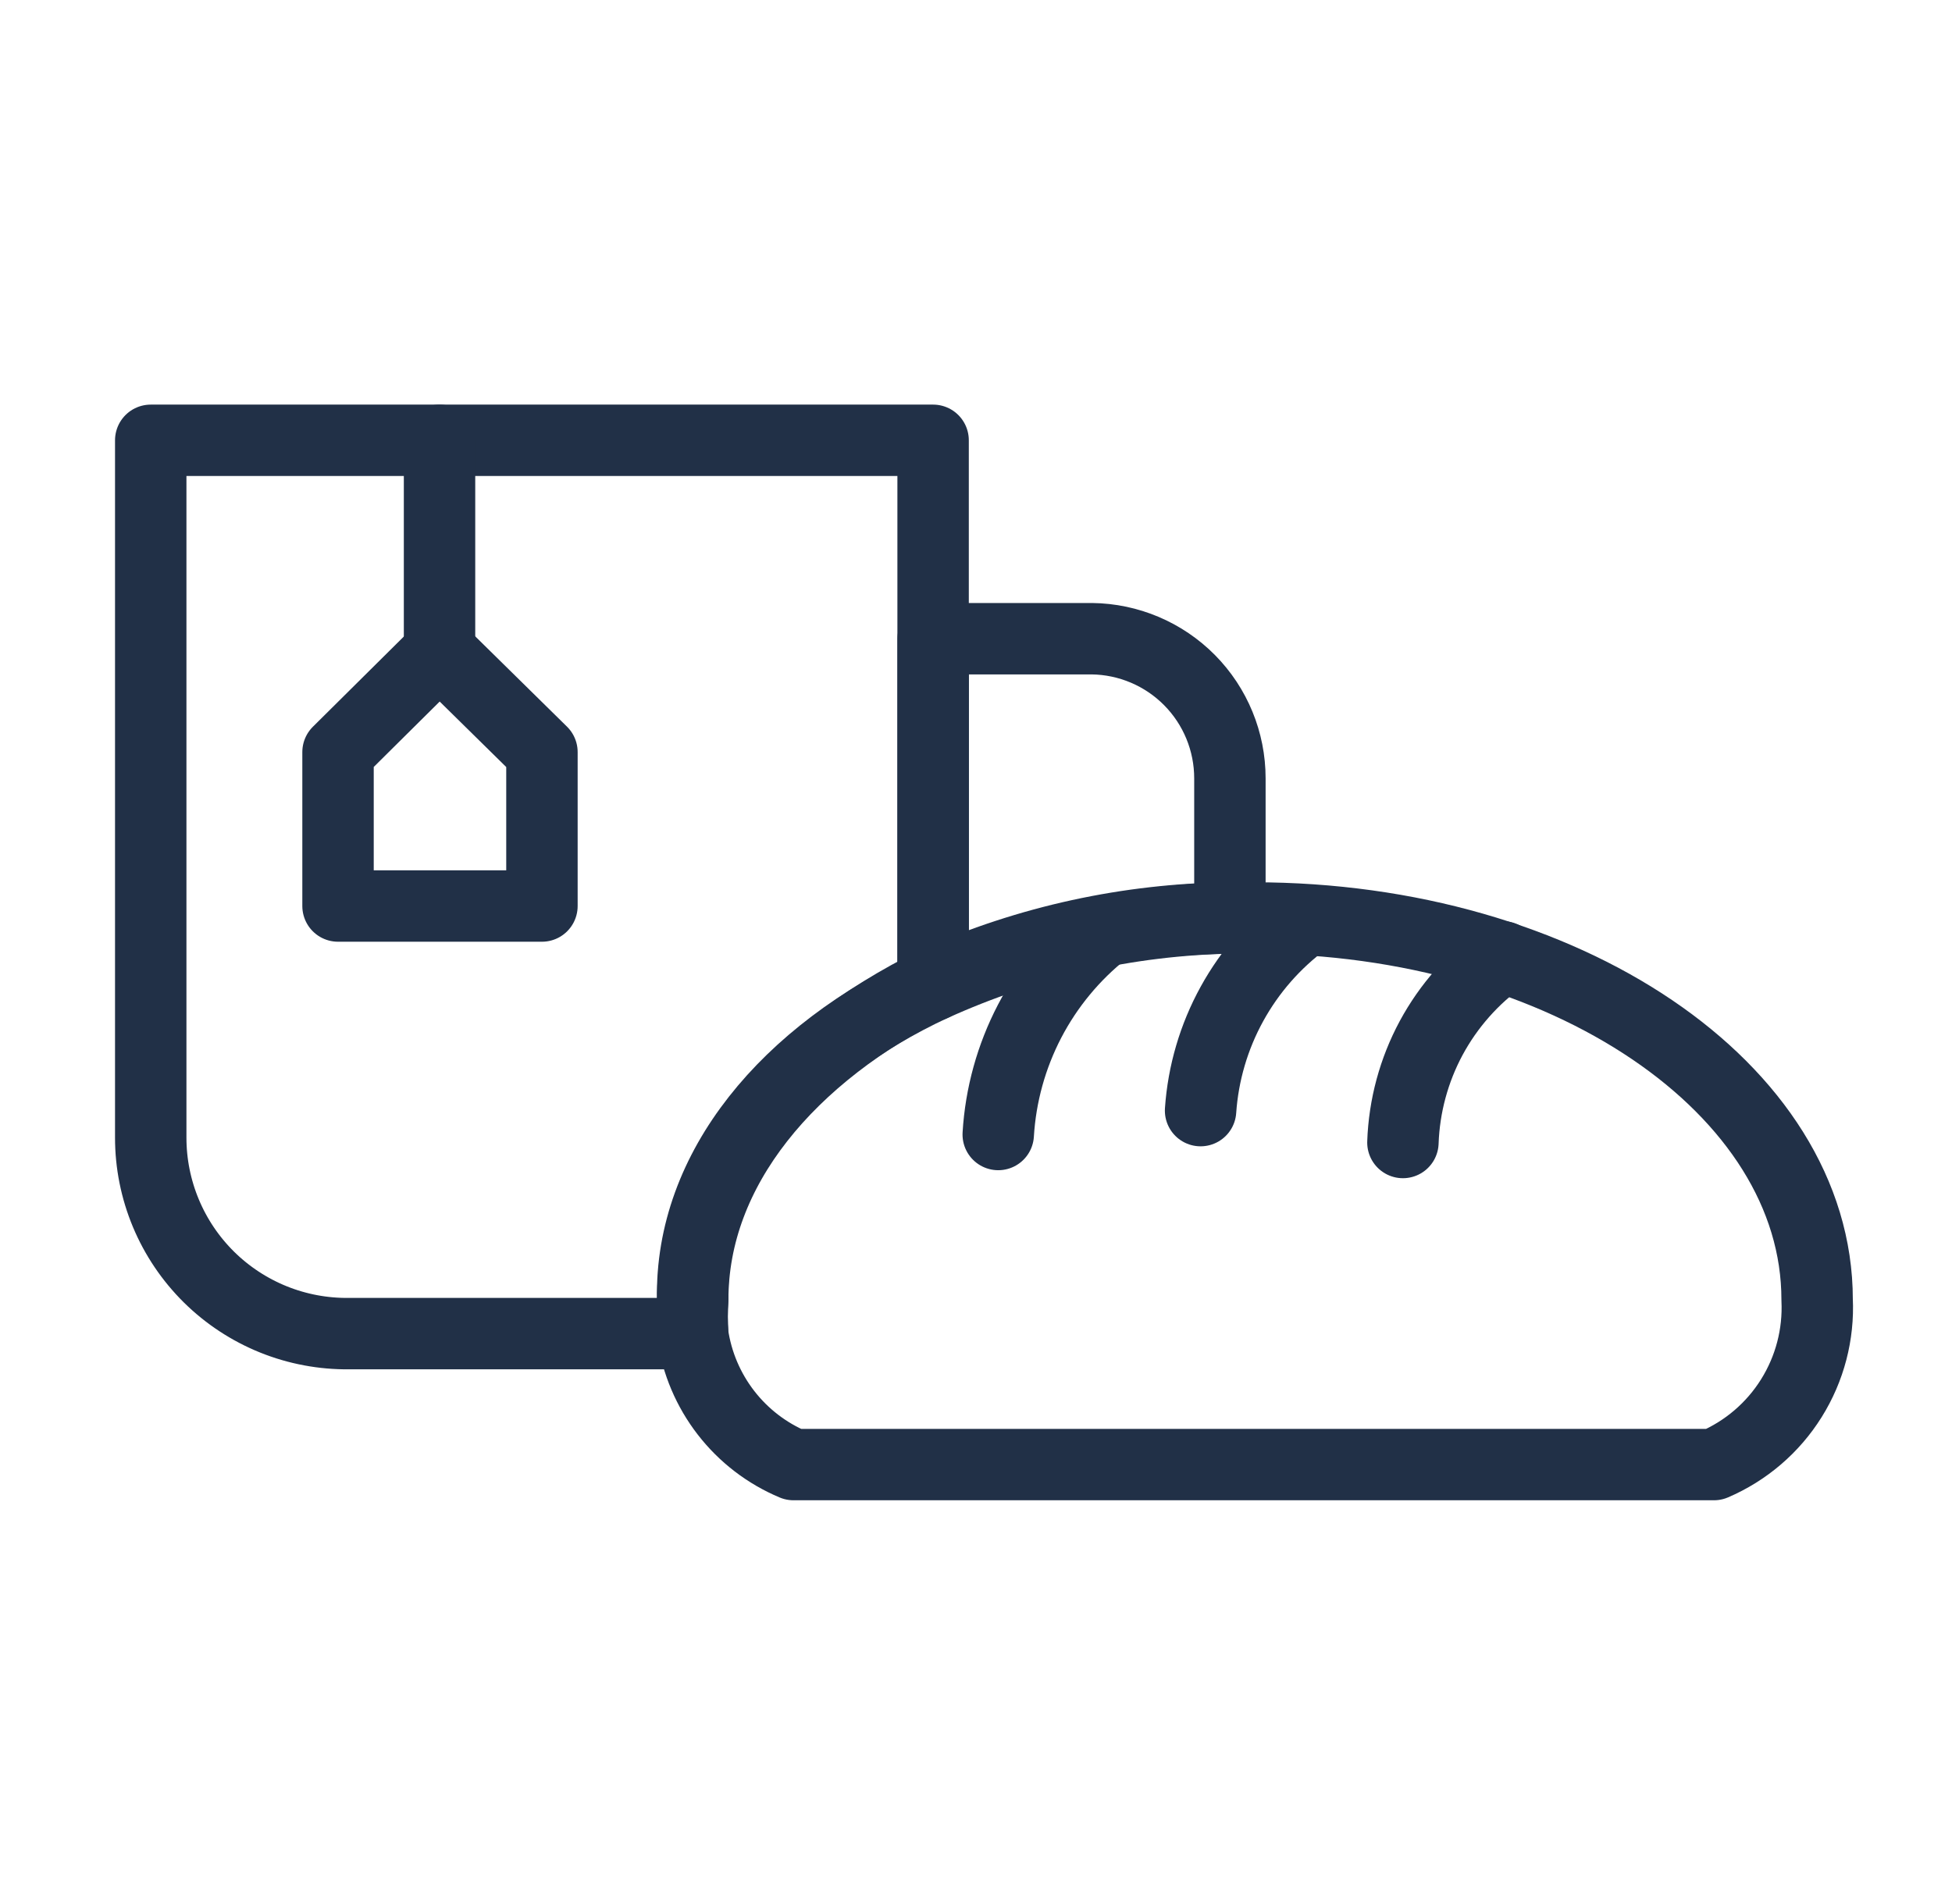
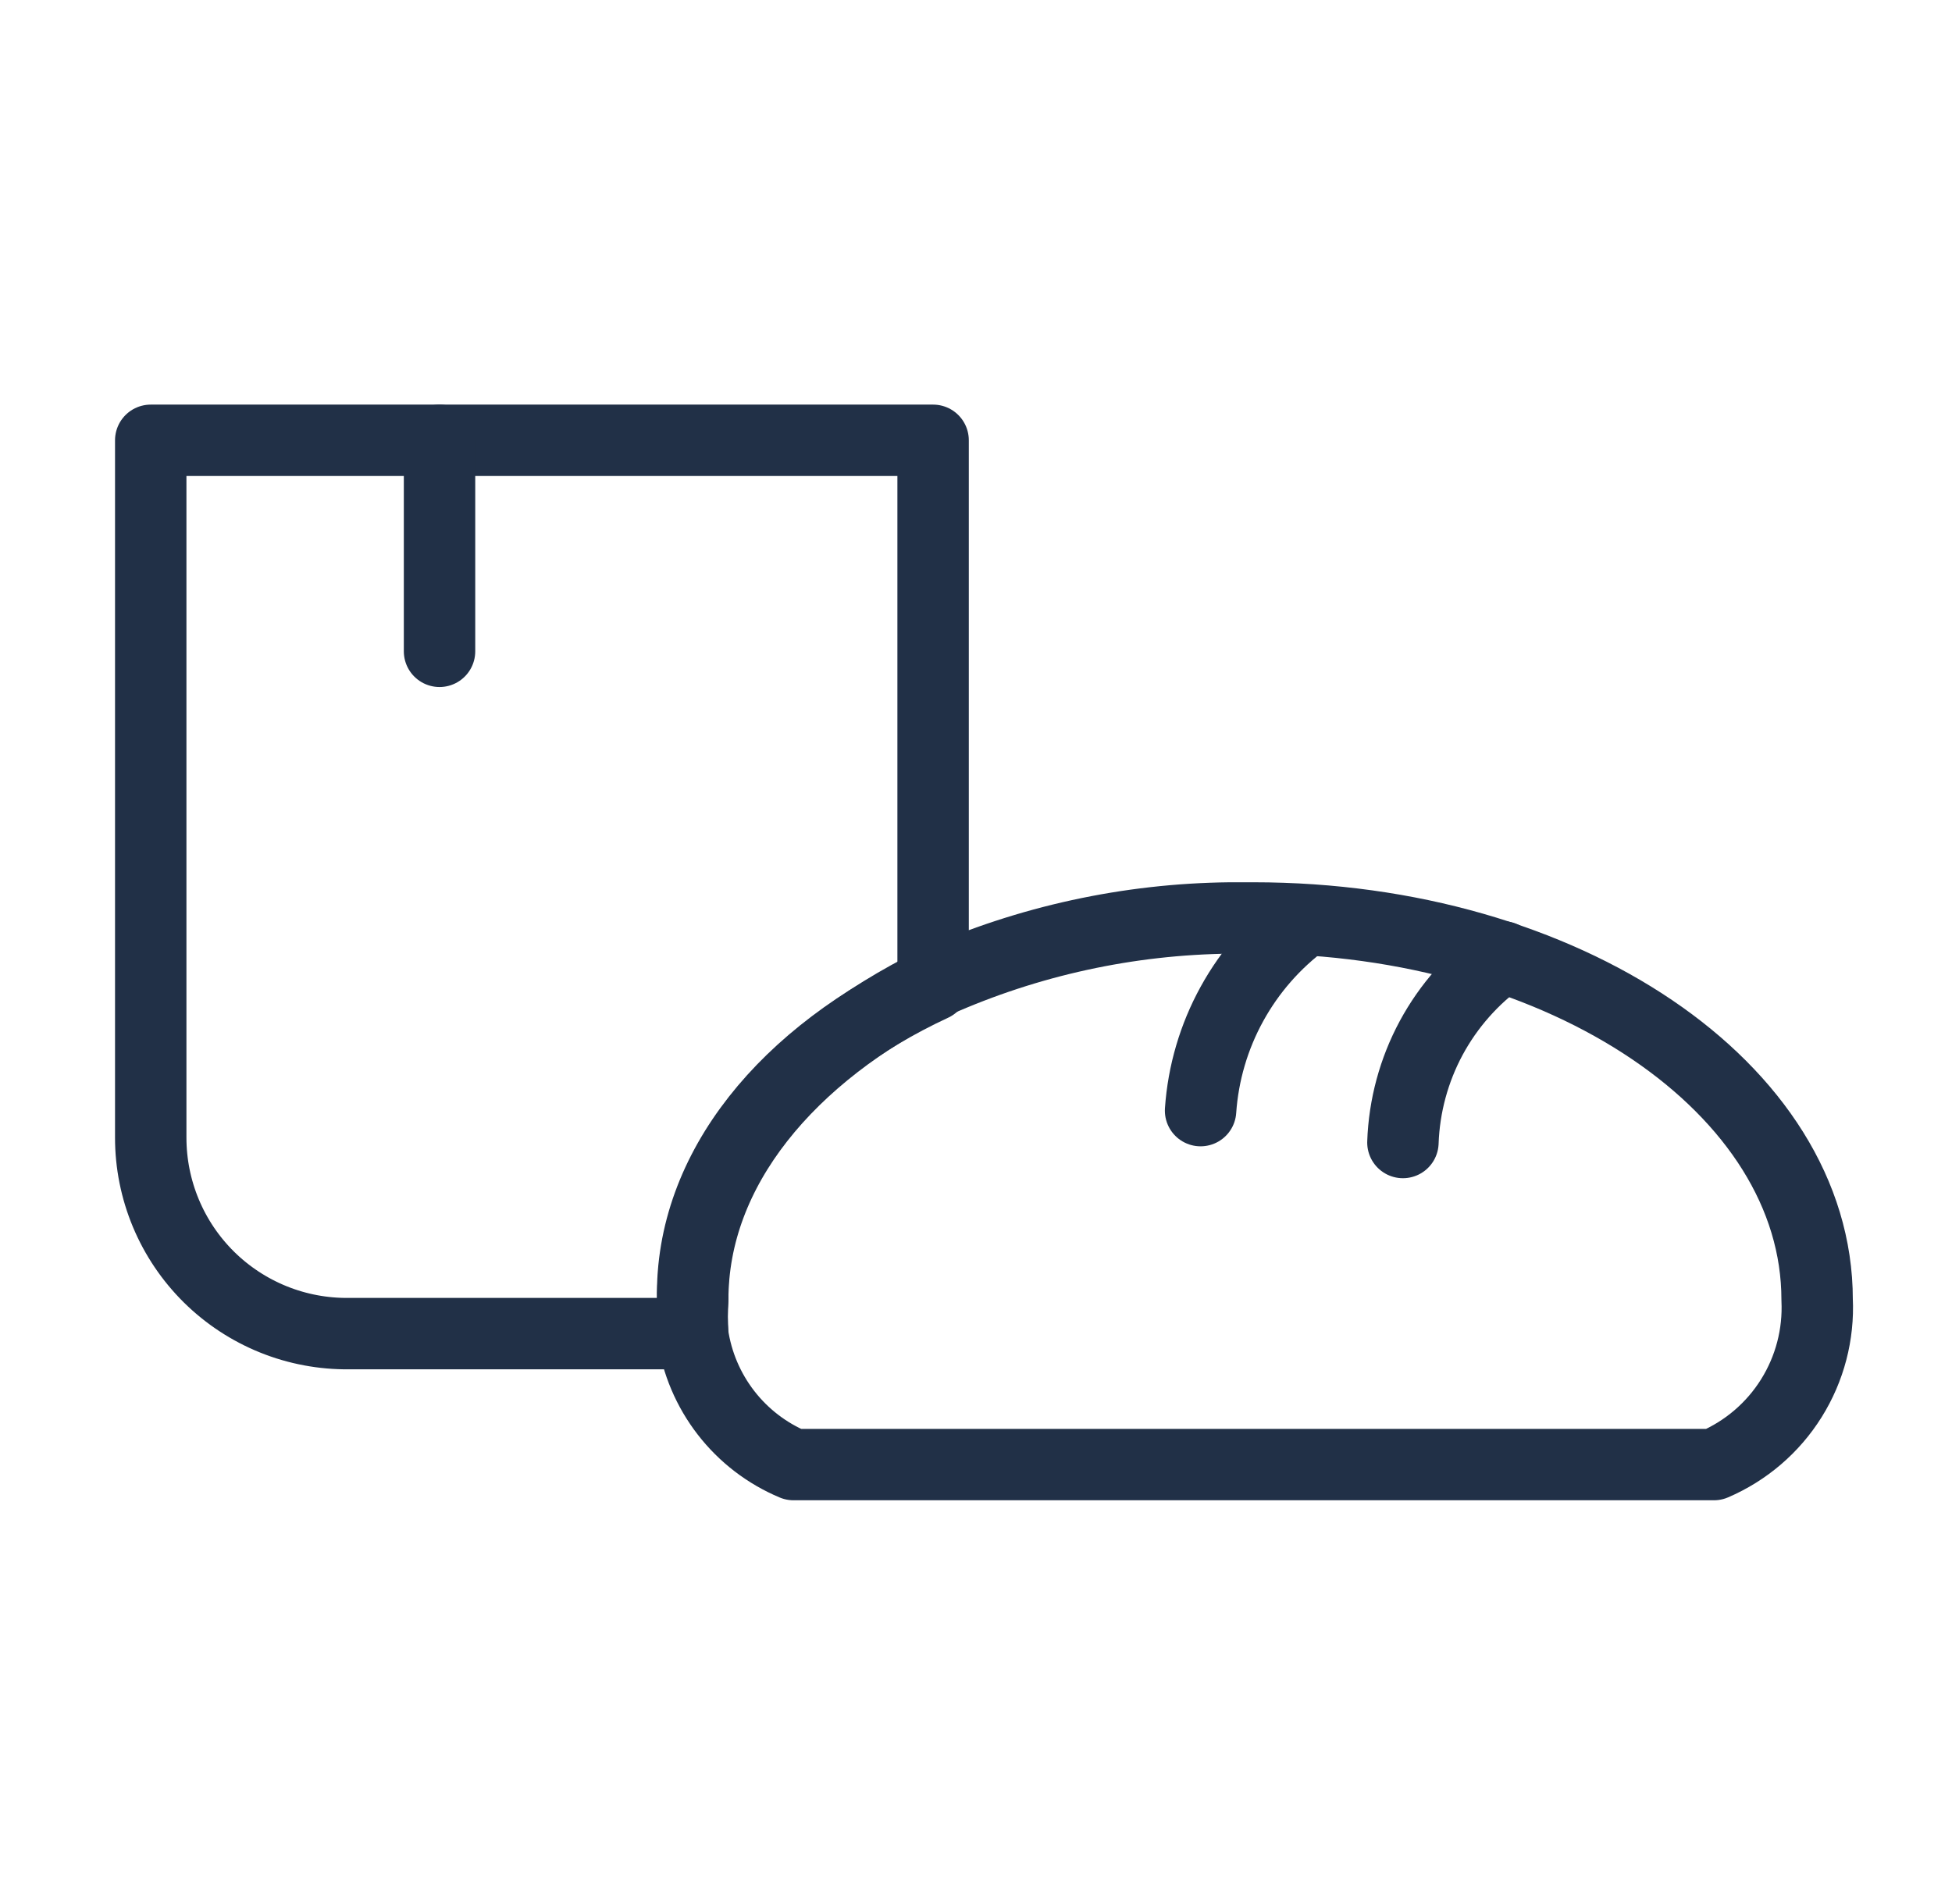
<svg xmlns="http://www.w3.org/2000/svg" width="41" height="40" viewBox="0 0 41 40" fill="none">
  <path d="M19.599 20.7V9.25H3.166V23.9C3.166 24.445 3.274 24.984 3.484 25.487C3.694 25.99 4.002 26.446 4.389 26.829C4.777 27.212 5.237 27.514 5.742 27.718C6.247 27.922 6.788 28.023 7.333 28.017H14.549C14.532 27.773 14.532 27.527 14.549 27.283C14.499 24.55 16.516 22.133 19.599 20.7Z" stroke="#213047" stroke-width="1.5" stroke-linecap="round" stroke-linejoin="round" />
-   <path d="M11.383 15.8L9.233 13.684L7.1 15.8V19.034H11.383V15.8Z" stroke="#213047" stroke-width="1.5" stroke-linecap="round" stroke-linejoin="round" />
  <path d="M9.232 13.683V9.25" stroke="#213047" stroke-width="1.5" stroke-linecap="round" stroke-linejoin="round" />
-   <path d="M19.6 13.418H22.933C23.705 13.427 24.443 13.74 24.986 14.289C25.529 14.838 25.833 15.579 25.833 16.351V19.285C23.681 19.329 21.56 19.811 19.6 20.701V13.418Z" stroke="#213047" stroke-width="1.5" stroke-linecap="round" stroke-linejoin="round" />
  <path d="M25.833 19.285H26.333C32.867 19.285 38.167 22.869 38.167 27.302C38.202 28.032 38.013 28.755 37.626 29.374C37.239 29.994 36.671 30.48 36 30.768H16.667C16.108 30.534 15.62 30.159 15.249 29.68C14.878 29.201 14.637 28.634 14.55 28.035C14.533 27.791 14.533 27.546 14.55 27.302C14.55 24.569 16.567 22.152 19.65 20.635C21.597 19.767 23.701 19.308 25.833 19.285Z" stroke="#213047" stroke-width="1.5" stroke-linecap="round" stroke-linejoin="round" />
  <path d="M25.217 23.332C25.271 22.546 25.496 21.78 25.876 21.09C26.256 20.399 26.782 19.799 27.417 19.332" stroke="#213047" stroke-width="1.5" stroke-linecap="round" stroke-linejoin="round" />
  <path d="M29.467 24.002C29.494 23.234 29.697 22.483 30.061 21.806C30.426 21.13 30.941 20.547 31.567 20.102" stroke="#213047" stroke-width="1.5" stroke-linecap="round" stroke-linejoin="round" />
-   <path d="M20.967 23.834C21.017 23.003 21.242 22.192 21.626 21.454C22.011 20.716 22.547 20.067 23.2 19.551" stroke="#213047" stroke-width="1.5" stroke-linecap="round" stroke-linejoin="round" />
</svg>